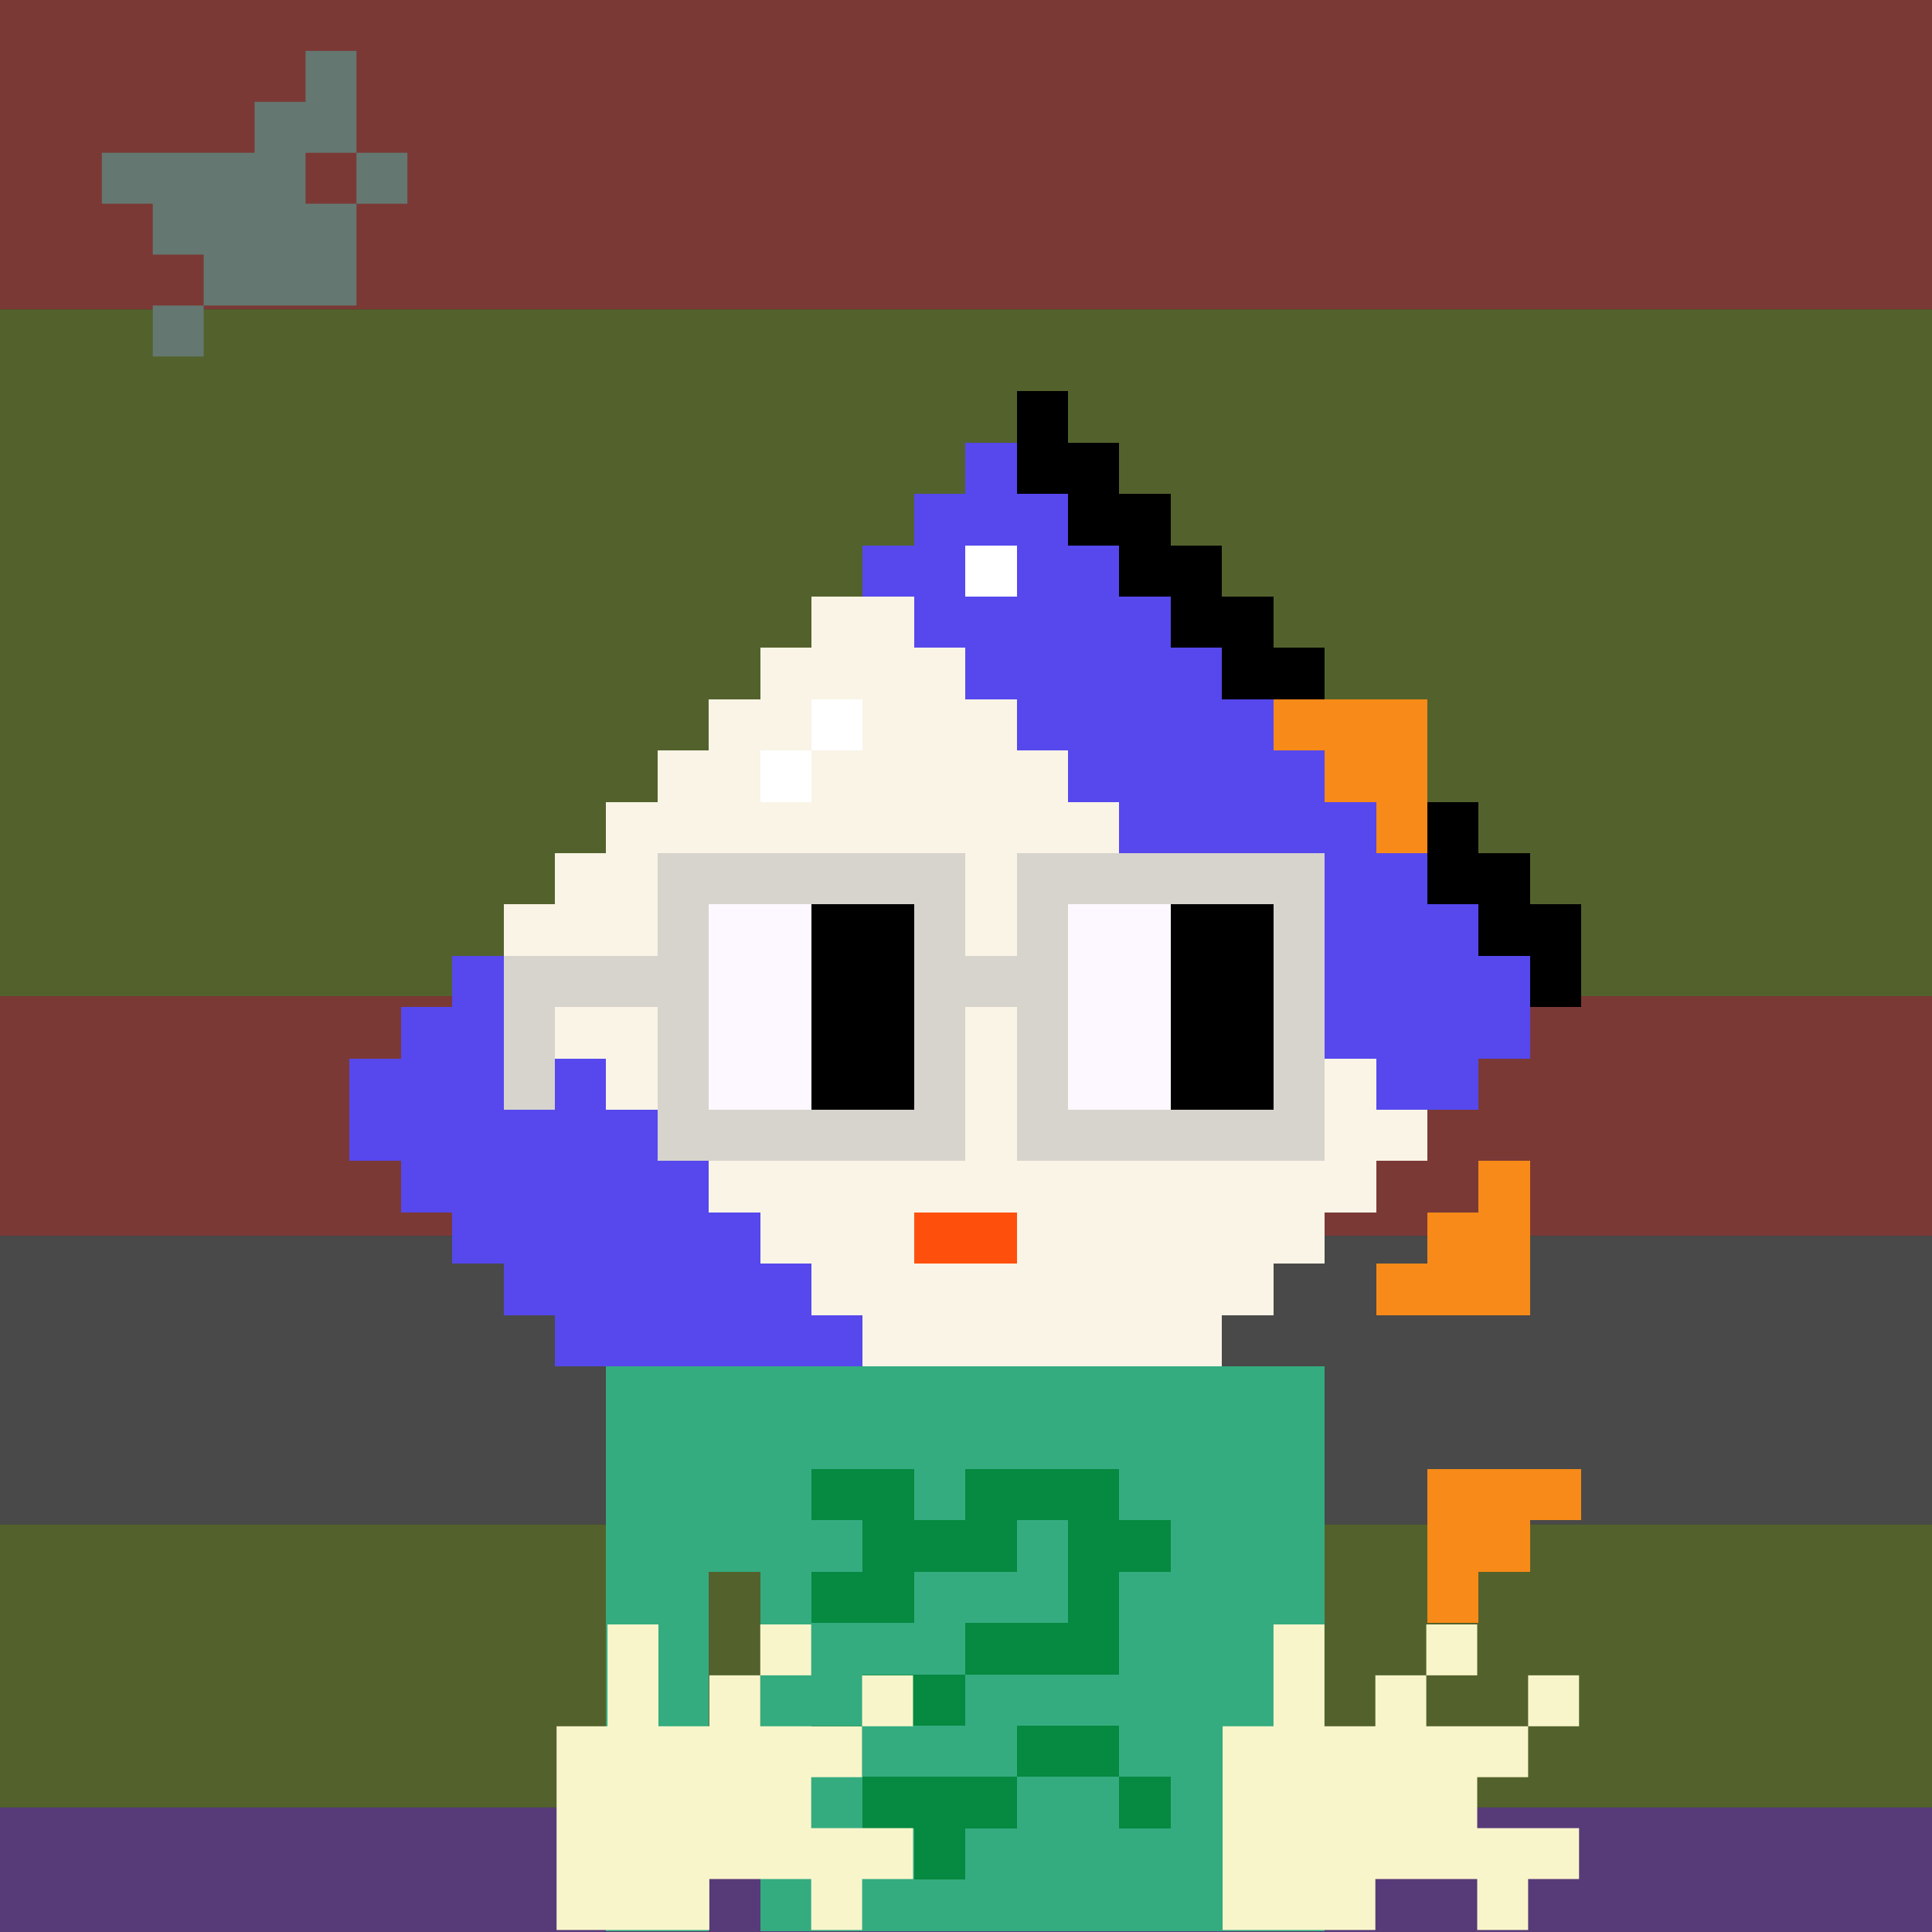
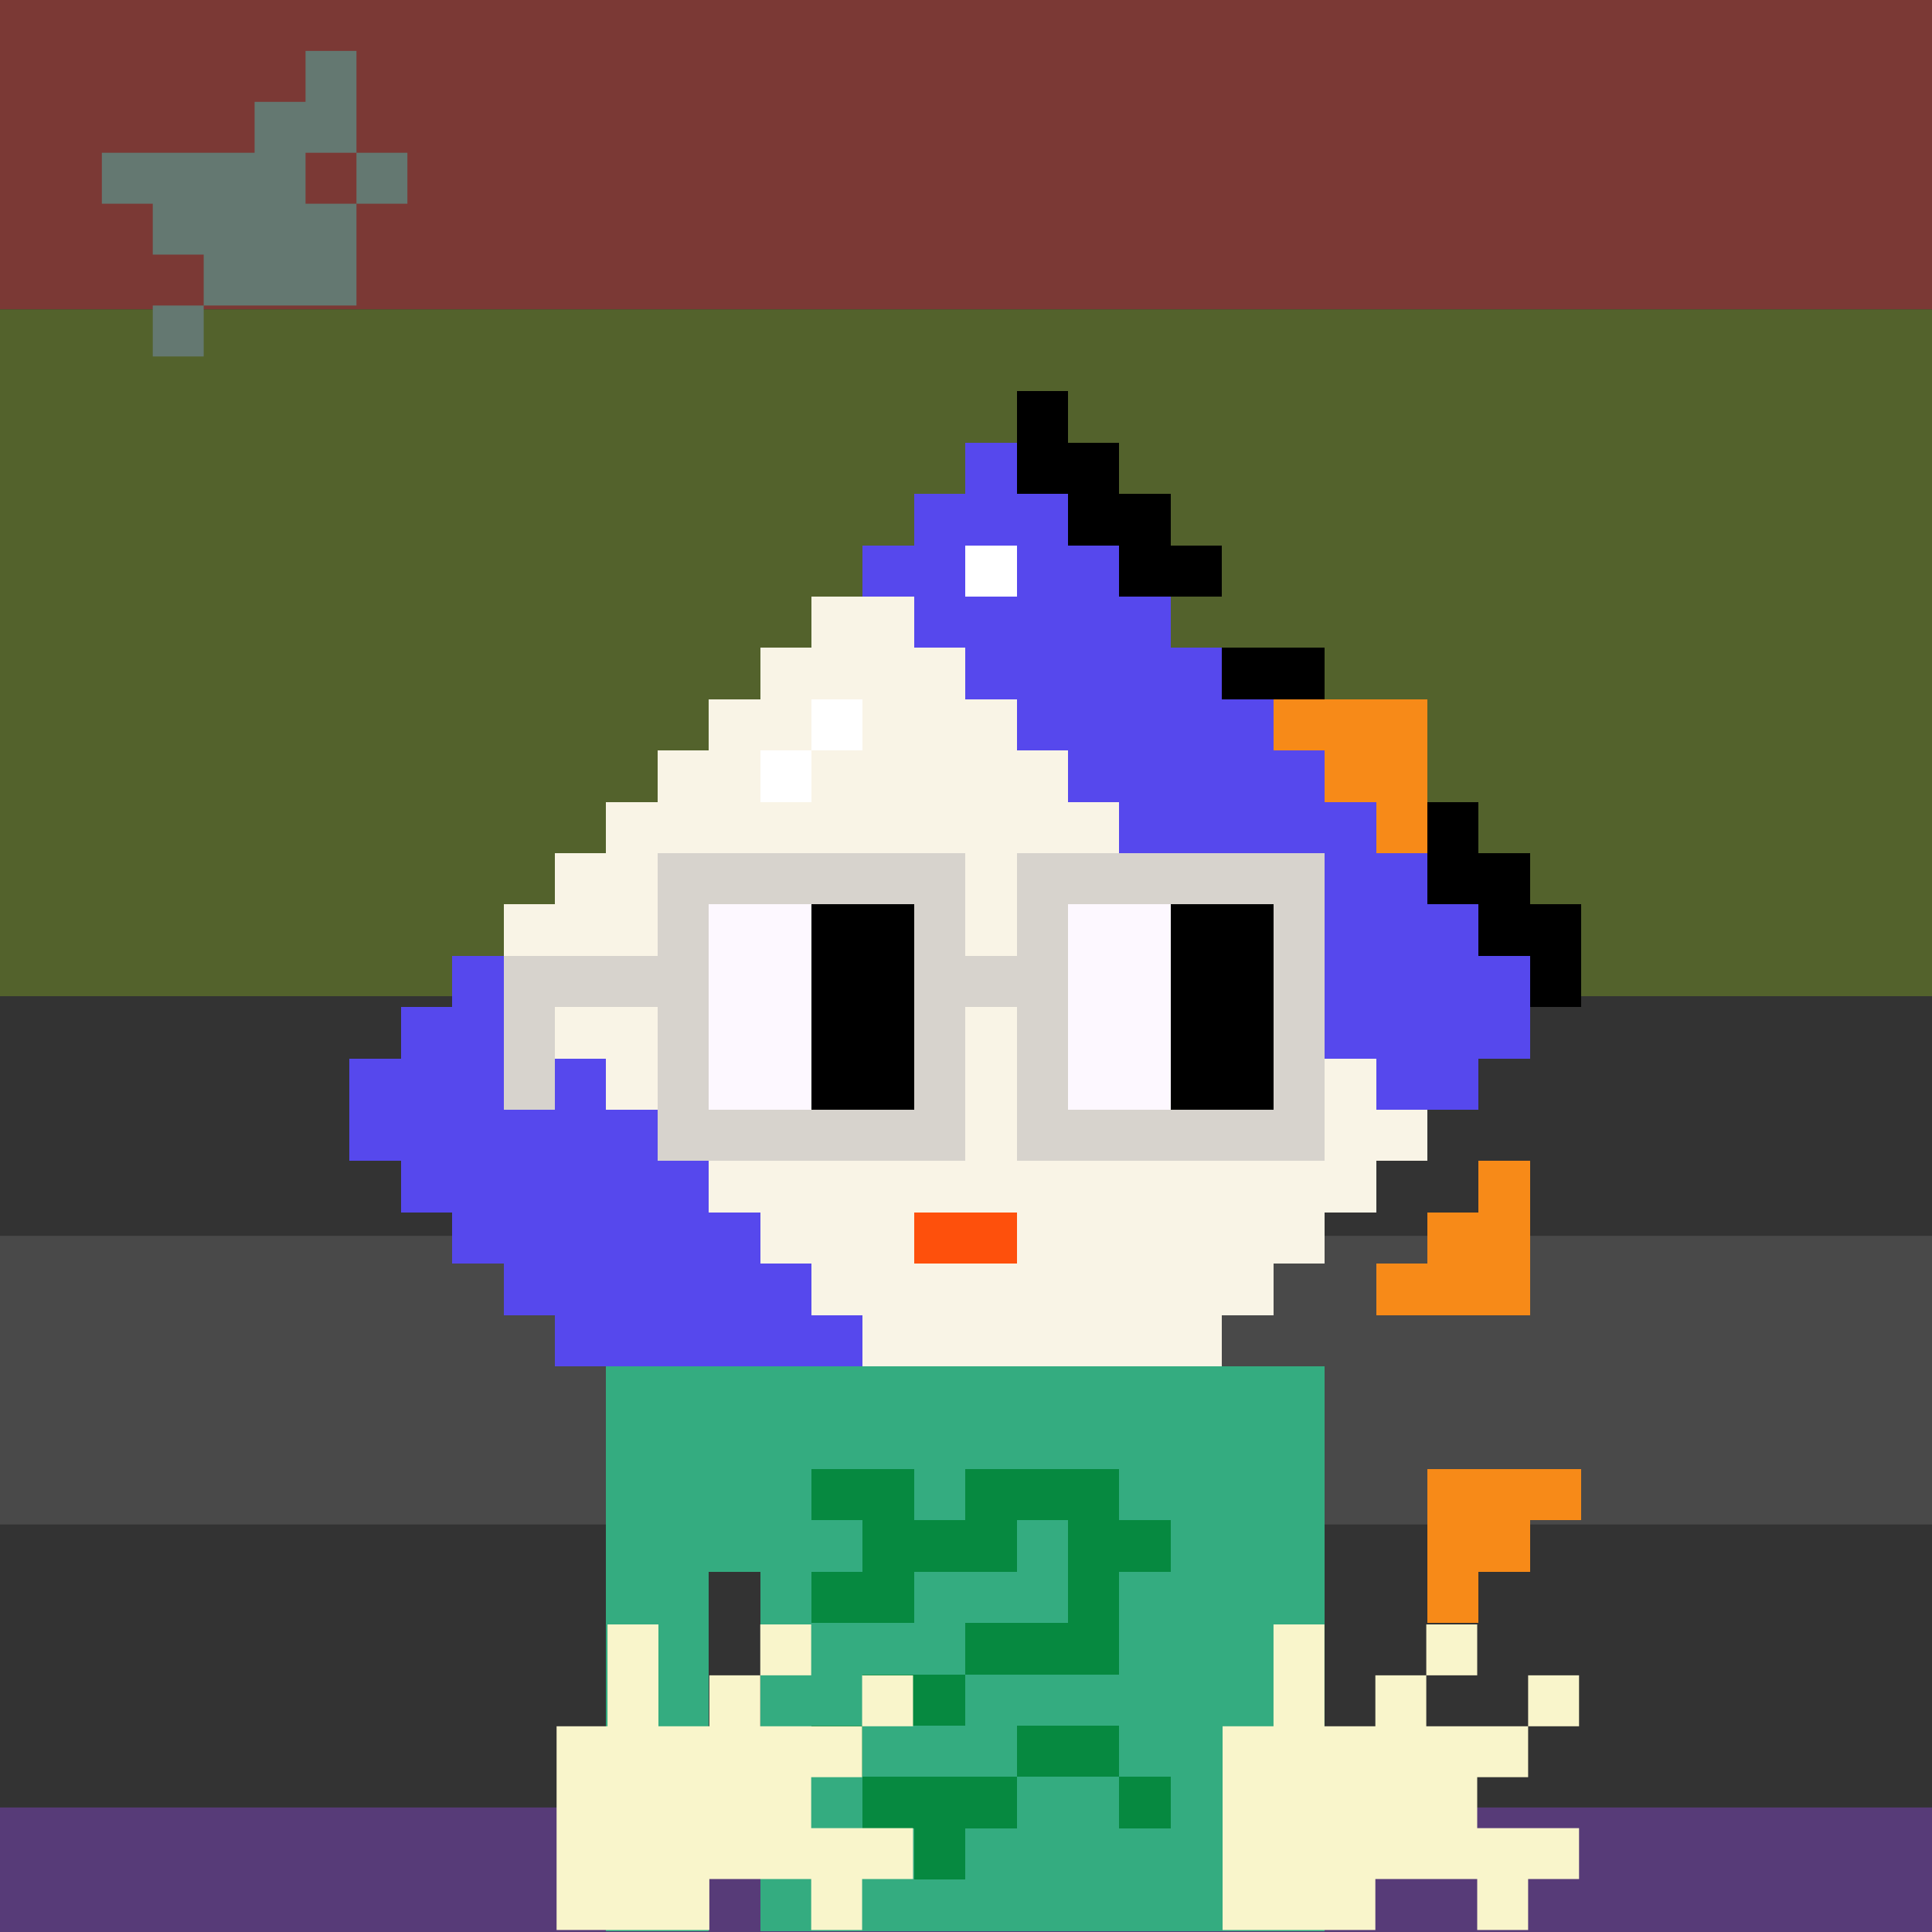
<svg xmlns="http://www.w3.org/2000/svg" viewBox="0 0 1024 1024">
  <rect x="0" y="0" width="1024" height="1024" fill="#333333" stroke="none" />
  <defs>
    <g id="nouns553" shape-rendering="crispEdges" transform="scale(3.2)">
      <path fill="#34ac80" d="M90 210h140v10H90zM90 220h140v10H90zM90 230h140v10H90zM90 240h140v10H90zM90 250h20v10H90zM120 250h110v10H120zM90 260h20v10H90zM120 260h110v10H120zM90 270h20v10H90zM120 270h110v10H120zM90 280h20v10H90zM120 280h110v10H120zM90 290h20v10H90zM120 290h110v10H120zM90 300h20v10H90zM120 300h110v10H120zM90 310h20v10H90zM120 310h110v10H120z" />
      <path fill="#068940" d="M130 230h20v10h-20zM160 230h30v10h-30zM140 240h30v10h-30zM180 240h20v10h-20zM130 250h20v10h-20zM180 250h10v10h-10zM160 260h30v10h-30zM140 270h20v10h-20zM130 280h10v10h-10zM170 280h20v10h-20zM140 290h30v10h-30zM190 290h10v10h-10zM150 300h10v10h-10z" />
      <path fill="#000" d="M170 20h10v10h-10z" />
      <path fill="#5648ed" d="M160 30h10v10h-10z" />
      <path fill="#000" d="M170 30h20v10h-20z" />
      <path fill="#5648ed" d="M150 40h30v10h-30z" />
      <path fill="#000" d="M180 40h20v10h-20z" />
      <path fill="#5648ed" d="M140 50h20v10h-20z" />
      <path fill="#fff" d="M160 50h10v10h-10z" />
      <path fill="#5648ed" d="M170 50h20v10h-20z" />
      <path fill="#000" d="M190 50h20v10h-20z" />
      <path fill="#f9f4e6" d="M130 60h20v10h-20z" />
      <path fill="#5648ed" d="M150 60h50v10h-50z" />
-       <path fill="#000" d="M200 60h20v10h-20z" />
      <path fill="#f9f4e6" d="M120 70h40v10h-40z" />
      <path fill="#5648ed" d="M160 70h50v10h-50z" />
      <path fill="#000" d="M210 70h20v10h-20z" />
      <path fill="#f9f4e6" d="M110 80h20v10h-20z" />
      <path fill="#fff" d="M130 80h10v10h-10z" />
      <path fill="#f9f4e6" d="M140 80h30v10h-30z" />
      <path fill="#5648ed" d="M170 80h50v10h-50z" />
      <path fill="#f78a18" d="M220 80h30v10h-30z" />
      <path fill="#f9f4e6" d="M100 90h20v10h-20z" />
      <path fill="#fff" d="M120 90h10v10h-10z" />
      <path fill="#f9f4e6" d="M130 90h50v10h-50z" />
      <path fill="#5648ed" d="M180 90h50v10h-50z" />
      <path fill="#f78a18" d="M230 90h20v10h-20z" />
      <path fill="#f9f4e6" d="M90 100h100v10H90z" />
      <path fill="#5648ed" d="M190 100h50v10h-50z" />
      <path fill="#f78a18" d="M240 100h10v10h-10z" />
      <path fill="#000" d="M250 100h10v10h-10z" />
      <path fill="#f9f4e6" d="M80 110h120v10H80z" />
      <path fill="#5648ed" d="M200 110h50v10h-50z" />
      <path fill="#000" d="M250 110h20v10h-20z" />
      <path fill="#f9f4e6" d="M70 120h140v10H70z" />
      <path fill="#5648ed" d="M210 120h50v10h-50z" />
      <path fill="#000" d="M260 120h20v10h-20z" />
      <path fill="#5648ed" d="M60 130h10v10H60z" />
      <path fill="#f9f4e6" d="M70 130h150v10H70z" />
      <path fill="#5648ed" d="M220 130h50v10h-50z" />
      <path fill="#000" d="M270 130h10v10h-10z" />
      <path fill="#5648ed" d="M50 140h30v10H50z" />
      <path fill="#f9f4e6" d="M80 140h150v10H80z" />
      <path fill="#5648ed" d="M230 140h40v10h-40zM40 150h50v10H40z" />
      <path fill="#f9f4e6" d="M90 150h150v10H90z" />
      <path fill="#5648ed" d="M240 150h20v10h-20zM40 160h60v10H40z" />
      <path fill="#f9f4e6" d="M100 160h150v10H100z" />
      <path fill="#5648ed" d="M50 170h60v10H50z" />
      <path fill="#f9f4e6" d="M110 170h130v10H110z" />
      <path fill="#f78a18" d="M260 170h10v10h-10z" />
      <path fill="#5648ed" d="M60 180h60v10H60z" />
      <path fill="#f9f4e6" d="M120 180h30v10h-30z" />
      <path fill="#fe500c" d="M150 180h20v10h-20z" />
      <path fill="#f9f4e6" d="M170 180h60v10h-60z" />
      <path fill="#f78a18" d="M250 180h20v10h-20z" />
      <path fill="#5648ed" d="M70 190h60v10H70z" />
      <path fill="#f9f4e6" d="M130 190h90v10h-90z" />
      <path fill="#f78a18" d="M240 190h30v10h-30z" />
      <path fill="#5648ed" d="M80 200h60v10H80z" />
      <path fill="#f9f4e6" d="M140 200h70v10h-70z" />
      <path fill="#f78a18" d="M250 230h30v10h-30zM250 240h20v10h-20zM250 250h10v10h-10z" />
      <path fill="#d7d3cd" d="M100 110h60v10h-60zM170 110h60v10h-60zM100 120h10v10h-10z" />
      <path fill="#fdf8ff" d="M110 120h20v10h-20z" />
      <path fill="#000" d="M130 120h20v10h-20z" />
      <path fill="#d7d3cd" d="M150 120h10v10h-10zM170 120h10v10h-10z" />
      <path fill="#fdf8ff" d="M180 120h20v10h-20z" />
      <path fill="#000" d="M200 120h20v10h-20z" />
      <path fill="#d7d3cd" d="M220 120h10v10h-10zM70 130h40v10H70z" />
      <path fill="#fdf8ff" d="M110 130h20v10h-20z" />
      <path fill="#000" d="M130 130h20v10h-20z" />
      <path fill="#d7d3cd" d="M150 130h30v10h-30z" />
      <path fill="#fdf8ff" d="M180 130h20v10h-20z" />
      <path fill="#000" d="M200 130h20v10h-20z" />
      <path fill="#d7d3cd" d="M220 130h10v10h-10zM70 140h10v10H70zM100 140h10v10h-10z" />
      <path fill="#fdf8ff" d="M110 140h20v10h-20z" />
      <path fill="#000" d="M130 140h20v10h-20z" />
      <path fill="#d7d3cd" d="M150 140h10v10h-10zM170 140h10v10h-10z" />
      <path fill="#fdf8ff" d="M180 140h20v10h-20z" />
      <path fill="#000" d="M200 140h20v10h-20z" />
      <path fill="#d7d3cd" d="M220 140h10v10h-10zM70 150h10v10H70zM100 150h10v10h-10z" />
      <path fill="#fdf8ff" d="M110 150h20v10h-20z" />
      <path fill="#000" d="M130 150h20v10h-20z" />
      <path fill="#d7d3cd" d="M150 150h10v10h-10zM170 150h10v10h-10z" />
      <path fill="#fdf8ff" d="M180 150h20v10h-20z" />
      <path fill="#000" d="M200 150h20v10h-20z" />
      <path fill="#d7d3cd" d="M220 150h10v10h-10zM100 160h60v10h-60zM170 160h60v10h-60z" />
    </g>
    <g id="japaNouns1640" x_x="x">
      <g x_x="x">
        <path fill="#7b3935" d="M0 0h1024v164H0z" />
        <path fill="#53622c" d="M0 164h1024v146H0zM0 310h1024v115H0zM0 425h1024v103H0z" />
-         <path fill="#7b3935" d="M0 528h1024v127H0z" />
        <path fill="#494949" d="M0 655h1024v153H0z" />
-         <path fill="#53622c" d="M0 808h1024v150H0z" />
        <path fill="#573b78" d="M0 958h1024v66H0z" />
      </g>
      <path id="bird" fill="#647871" d="M4 0h1v2h1v1H5v2H2v1H1V5h1V4H1V3H0V2h3V1h1zm1 2H4v1h1z" transform="translate(53.98 26.99) scale(26.99)" />
      <use href="#nouns553" transform="matrix(.85 0 0 .85 76.5 153)" />
      <path id="hand" fill="#f9f5cb" d="M1 0h1v2h1V1h1V0h1v1H4v1h2V1h1v1H6v1H5v1h2v1H6v1H5V5H3v1H0V2h1z" transform="translate(295 860.981) scale(26.99)" />
      <use href="#hand" transform="translate(353)" />
    </g>
  </defs>
  <use href="#japaNouns1640" />
</svg>